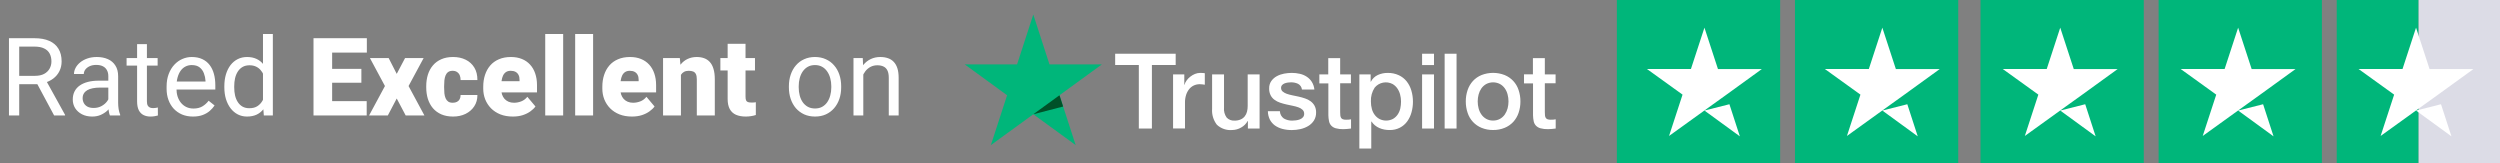
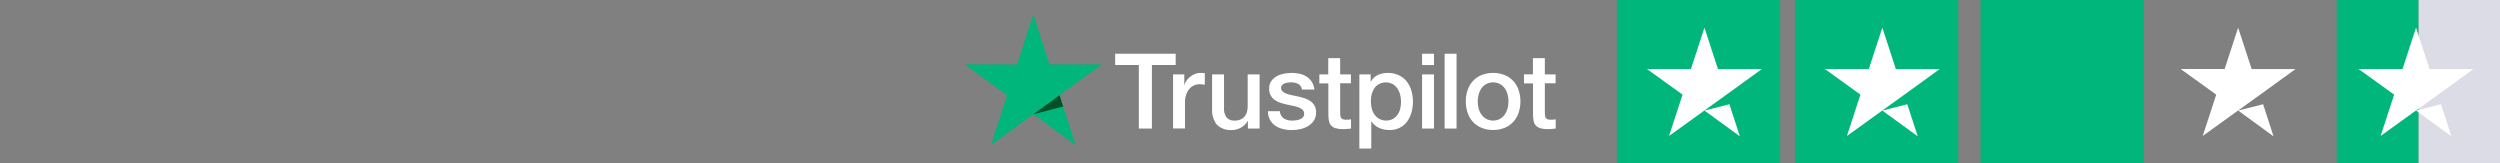
<svg xmlns="http://www.w3.org/2000/svg" width="368" height="24" viewBox="0 0 368 24" fill="none">
  <rect x="0" y="0" width="368" height="24" fill="#808080" stroke="none" />
-   <path d="M1.32 5.625H5.086C5.94 5.625 6.661 5.755 7.25 6.016C7.844 6.276 8.294 6.661 8.602 7.172C8.914 7.677 9.07 8.299 9.07 9.039C9.07 9.56 8.964 10.037 8.75 10.469C8.542 10.896 8.24 11.26 7.844 11.562C7.453 11.859 6.984 12.081 6.438 12.227L6.016 12.391H2.477L2.461 11.164H5.133C5.674 11.164 6.125 11.07 6.484 10.883C6.844 10.69 7.115 10.432 7.297 10.109C7.479 9.786 7.57 9.43 7.57 9.039C7.57 8.602 7.484 8.219 7.312 7.891C7.141 7.562 6.87 7.31 6.5 7.133C6.135 6.951 5.664 6.859 5.086 6.859H2.828V17H1.32V5.625ZM7.969 17L5.203 11.844L6.773 11.836L9.578 16.906V17H7.969ZM15.945 15.555V11.203C15.945 10.87 15.878 10.581 15.742 10.336C15.612 10.086 15.414 9.893 15.148 9.758C14.883 9.622 14.555 9.555 14.164 9.555C13.8 9.555 13.479 9.617 13.203 9.742C12.932 9.867 12.719 10.031 12.562 10.234C12.412 10.438 12.336 10.656 12.336 10.891H10.891C10.891 10.588 10.969 10.289 11.125 9.992C11.281 9.695 11.505 9.427 11.797 9.188C12.094 8.943 12.448 8.75 12.859 8.609C13.276 8.464 13.74 8.391 14.25 8.391C14.865 8.391 15.406 8.495 15.875 8.703C16.349 8.911 16.719 9.227 16.984 9.648C17.255 10.065 17.391 10.588 17.391 11.219V15.156C17.391 15.438 17.414 15.737 17.461 16.055C17.513 16.372 17.588 16.646 17.688 16.875V17H16.18C16.107 16.833 16.049 16.612 16.008 16.336C15.966 16.055 15.945 15.794 15.945 15.555ZM16.195 11.875L16.211 12.891H14.75C14.338 12.891 13.971 12.925 13.648 12.992C13.325 13.055 13.055 13.151 12.836 13.281C12.617 13.412 12.45 13.575 12.336 13.773C12.221 13.966 12.164 14.193 12.164 14.453C12.164 14.719 12.224 14.961 12.344 15.18C12.463 15.398 12.643 15.573 12.883 15.703C13.128 15.828 13.427 15.891 13.781 15.891C14.224 15.891 14.615 15.797 14.953 15.609C15.292 15.422 15.56 15.193 15.758 14.922C15.961 14.651 16.07 14.388 16.086 14.133L16.703 14.828C16.667 15.047 16.568 15.289 16.406 15.555C16.245 15.82 16.029 16.076 15.758 16.32C15.492 16.56 15.175 16.76 14.805 16.922C14.44 17.078 14.029 17.156 13.57 17.156C12.997 17.156 12.495 17.044 12.062 16.82C11.635 16.596 11.302 16.297 11.062 15.922C10.828 15.542 10.711 15.117 10.711 14.648C10.711 14.195 10.8 13.797 10.977 13.453C11.154 13.104 11.409 12.815 11.742 12.586C12.075 12.352 12.477 12.175 12.945 12.055C13.414 11.935 13.938 11.875 14.516 11.875H16.195ZM23.203 8.547V9.656H18.633V8.547H23.203ZM20.18 6.492H21.625V14.906C21.625 15.193 21.669 15.409 21.758 15.555C21.846 15.7 21.961 15.797 22.102 15.844C22.242 15.891 22.393 15.914 22.555 15.914C22.674 15.914 22.799 15.904 22.93 15.883C23.065 15.857 23.167 15.836 23.234 15.82L23.242 17C23.128 17.037 22.977 17.07 22.789 17.102C22.607 17.138 22.385 17.156 22.125 17.156C21.771 17.156 21.445 17.086 21.148 16.945C20.852 16.805 20.615 16.57 20.438 16.242C20.266 15.909 20.18 15.461 20.18 14.898V6.492ZM28.406 17.156C27.818 17.156 27.284 17.057 26.805 16.859C26.331 16.656 25.922 16.372 25.578 16.008C25.24 15.643 24.979 15.211 24.797 14.711C24.615 14.211 24.523 13.664 24.523 13.07V12.742C24.523 12.055 24.625 11.443 24.828 10.906C25.031 10.365 25.307 9.906 25.656 9.531C26.005 9.156 26.401 8.872 26.844 8.68C27.287 8.487 27.745 8.391 28.219 8.391C28.823 8.391 29.344 8.495 29.781 8.703C30.224 8.911 30.586 9.203 30.867 9.578C31.148 9.948 31.357 10.385 31.492 10.891C31.628 11.391 31.695 11.938 31.695 12.531V13.18H25.383V12H30.25V11.891C30.229 11.516 30.151 11.151 30.016 10.797C29.885 10.443 29.677 10.151 29.391 9.922C29.104 9.693 28.713 9.578 28.219 9.578C27.891 9.578 27.588 9.648 27.312 9.789C27.037 9.924 26.799 10.128 26.602 10.398C26.404 10.669 26.25 11 26.141 11.391C26.031 11.781 25.977 12.232 25.977 12.742V13.07C25.977 13.471 26.031 13.849 26.141 14.203C26.255 14.552 26.419 14.859 26.633 15.125C26.852 15.391 27.115 15.599 27.422 15.75C27.734 15.901 28.088 15.977 28.484 15.977C28.995 15.977 29.427 15.872 29.781 15.664C30.135 15.456 30.445 15.177 30.711 14.828L31.586 15.523C31.404 15.8 31.172 16.062 30.891 16.312C30.609 16.562 30.263 16.766 29.852 16.922C29.445 17.078 28.963 17.156 28.406 17.156ZM38.711 15.359V5H40.164V17H38.836L38.711 15.359ZM33.023 12.867V12.703C33.023 12.057 33.102 11.471 33.258 10.945C33.419 10.414 33.646 9.958 33.938 9.578C34.234 9.198 34.586 8.906 34.992 8.703C35.404 8.495 35.862 8.391 36.367 8.391C36.898 8.391 37.362 8.484 37.758 8.672C38.159 8.854 38.497 9.122 38.773 9.477C39.055 9.826 39.276 10.247 39.438 10.742C39.599 11.237 39.711 11.797 39.773 12.422V13.141C39.716 13.76 39.604 14.318 39.438 14.812C39.276 15.307 39.055 15.729 38.773 16.078C38.497 16.427 38.159 16.695 37.758 16.883C37.357 17.065 36.888 17.156 36.352 17.156C35.857 17.156 35.404 17.049 34.992 16.836C34.586 16.622 34.234 16.323 33.938 15.938C33.646 15.552 33.419 15.099 33.258 14.578C33.102 14.052 33.023 13.482 33.023 12.867ZM34.477 12.703V12.867C34.477 13.289 34.518 13.685 34.602 14.055C34.69 14.425 34.825 14.75 35.008 15.031C35.19 15.312 35.422 15.534 35.703 15.695C35.984 15.852 36.32 15.93 36.711 15.93C37.19 15.93 37.583 15.828 37.891 15.625C38.203 15.422 38.453 15.154 38.641 14.82C38.828 14.487 38.974 14.125 39.078 13.734V11.852C39.016 11.565 38.925 11.289 38.805 11.023C38.69 10.753 38.539 10.513 38.352 10.305C38.169 10.091 37.943 9.922 37.672 9.797C37.406 9.672 37.091 9.609 36.727 9.609C36.331 9.609 35.99 9.693 35.703 9.859C35.422 10.021 35.19 10.245 35.008 10.531C34.825 10.812 34.69 11.141 34.602 11.516C34.518 11.885 34.477 12.281 34.477 12.703ZM53.977 14.891V17H47.914V14.891H53.977ZM48.891 5.625V17H46.148V5.625H48.891ZM53.195 10.141V12.18H47.914V10.141H53.195ZM54 5.625V7.742H47.914V5.625H54ZM57.211 8.547L58.398 10.875L59.625 8.547H62.359L60.141 12.664L62.477 17H59.719L58.398 14.5L57.086 17H54.328L56.664 12.664L54.453 8.547H57.211ZM66.641 15.125C66.885 15.125 67.094 15.081 67.266 14.992C67.443 14.898 67.576 14.768 67.664 14.602C67.758 14.43 67.802 14.224 67.797 13.984H70.273C70.279 14.62 70.122 15.177 69.805 15.656C69.492 16.13 69.065 16.5 68.523 16.766C67.987 17.026 67.38 17.156 66.703 17.156C66.042 17.156 65.463 17.049 64.969 16.836C64.474 16.617 64.06 16.315 63.727 15.93C63.398 15.539 63.151 15.083 62.984 14.562C62.823 14.042 62.742 13.477 62.742 12.867V12.688C62.742 12.078 62.823 11.513 62.984 10.992C63.151 10.466 63.398 10.01 63.727 9.625C64.06 9.234 64.471 8.932 64.961 8.719C65.456 8.5 66.031 8.391 66.688 8.391C67.391 8.391 68.01 8.523 68.547 8.789C69.088 9.055 69.513 9.44 69.82 9.945C70.128 10.45 70.279 11.062 70.273 11.781H67.797C67.802 11.526 67.763 11.297 67.68 11.094C67.596 10.891 67.466 10.729 67.289 10.609C67.117 10.484 66.896 10.422 66.625 10.422C66.354 10.422 66.135 10.482 65.969 10.602C65.802 10.721 65.674 10.888 65.586 11.102C65.503 11.31 65.445 11.55 65.414 11.82C65.388 12.091 65.375 12.38 65.375 12.688V12.867C65.375 13.18 65.388 13.474 65.414 13.75C65.445 14.021 65.505 14.26 65.594 14.469C65.682 14.672 65.81 14.833 65.977 14.953C66.143 15.068 66.365 15.125 66.641 15.125ZM75.492 17.156C74.805 17.156 74.19 17.049 73.648 16.836C73.107 16.617 72.648 16.318 72.273 15.938C71.904 15.557 71.62 15.12 71.422 14.625C71.229 14.13 71.133 13.607 71.133 13.055V12.758C71.133 12.138 71.219 11.565 71.391 11.039C71.562 10.508 71.818 10.044 72.156 9.648C72.495 9.253 72.919 8.945 73.43 8.727C73.94 8.503 74.534 8.391 75.211 8.391C75.81 8.391 76.346 8.487 76.82 8.68C77.294 8.872 77.695 9.148 78.023 9.508C78.357 9.867 78.609 10.302 78.781 10.812C78.958 11.323 79.047 11.896 79.047 12.531V13.602H72.141V11.953H76.477V11.75C76.482 11.469 76.432 11.229 76.328 11.031C76.229 10.833 76.083 10.682 75.891 10.578C75.698 10.474 75.463 10.422 75.188 10.422C74.901 10.422 74.664 10.484 74.477 10.609C74.294 10.734 74.151 10.906 74.047 11.125C73.948 11.338 73.878 11.586 73.836 11.867C73.794 12.148 73.773 12.445 73.773 12.758V13.055C73.773 13.367 73.815 13.651 73.898 13.906C73.987 14.162 74.112 14.38 74.273 14.562C74.44 14.74 74.638 14.878 74.867 14.977C75.102 15.075 75.367 15.125 75.664 15.125C76.023 15.125 76.378 15.057 76.727 14.922C77.076 14.787 77.375 14.562 77.625 14.25L78.82 15.672C78.648 15.917 78.404 16.154 78.086 16.383C77.773 16.612 77.398 16.799 76.961 16.945C76.523 17.086 76.034 17.156 75.492 17.156ZM82.898 5V17H80.258V5H82.898ZM87.305 5V17H84.664V5H87.305ZM93.023 17.156C92.336 17.156 91.721 17.049 91.18 16.836C90.638 16.617 90.18 16.318 89.805 15.938C89.435 15.557 89.151 15.12 88.953 14.625C88.76 14.13 88.664 13.607 88.664 13.055V12.758C88.664 12.138 88.75 11.565 88.922 11.039C89.094 10.508 89.349 10.044 89.688 9.648C90.026 9.253 90.451 8.945 90.961 8.727C91.471 8.503 92.065 8.391 92.742 8.391C93.341 8.391 93.878 8.487 94.352 8.68C94.826 8.872 95.227 9.148 95.555 9.508C95.888 9.867 96.141 10.302 96.312 10.812C96.49 11.323 96.578 11.896 96.578 12.531V13.602H89.672V11.953H94.008V11.75C94.013 11.469 93.963 11.229 93.859 11.031C93.76 10.833 93.615 10.682 93.422 10.578C93.229 10.474 92.995 10.422 92.719 10.422C92.432 10.422 92.195 10.484 92.008 10.609C91.826 10.734 91.682 10.906 91.578 11.125C91.479 11.338 91.409 11.586 91.367 11.867C91.326 12.148 91.305 12.445 91.305 12.758V13.055C91.305 13.367 91.346 13.651 91.43 13.906C91.518 14.162 91.643 14.38 91.805 14.562C91.971 14.74 92.169 14.878 92.398 14.977C92.633 15.075 92.898 15.125 93.195 15.125C93.555 15.125 93.909 15.057 94.258 14.922C94.607 14.787 94.906 14.562 95.156 14.25L96.352 15.672C96.18 15.917 95.935 16.154 95.617 16.383C95.305 16.612 94.93 16.799 94.492 16.945C94.055 17.086 93.565 17.156 93.023 17.156ZM100.234 10.352V17H97.602V8.547H100.07L100.234 10.352ZM99.922 12.484L99.305 12.5C99.305 11.854 99.383 11.279 99.539 10.773C99.695 10.263 99.917 9.831 100.203 9.477C100.49 9.122 100.831 8.854 101.227 8.672C101.628 8.484 102.073 8.391 102.562 8.391C102.953 8.391 103.31 8.448 103.633 8.562C103.961 8.677 104.242 8.862 104.477 9.117C104.716 9.372 104.898 9.711 105.023 10.133C105.154 10.55 105.219 11.065 105.219 11.68V17H102.57V11.672C102.57 11.333 102.523 11.075 102.43 10.898C102.336 10.716 102.201 10.591 102.023 10.523C101.846 10.456 101.63 10.422 101.375 10.422C101.104 10.422 100.875 10.474 100.688 10.578C100.5 10.682 100.349 10.828 100.234 11.016C100.125 11.198 100.044 11.414 99.992 11.664C99.945 11.914 99.922 12.188 99.922 12.484ZM111.133 8.547V10.375H106.039V8.547H111.133ZM107.109 6.445H109.742V14.242C109.742 14.466 109.768 14.641 109.82 14.766C109.872 14.885 109.961 14.971 110.086 15.023C110.216 15.07 110.388 15.094 110.602 15.094C110.753 15.094 110.878 15.091 110.977 15.086C111.076 15.075 111.169 15.062 111.258 15.047V16.93C111.034 17.003 110.799 17.057 110.555 17.094C110.31 17.135 110.049 17.156 109.773 17.156C109.211 17.156 108.729 17.068 108.328 16.891C107.932 16.713 107.63 16.435 107.422 16.055C107.214 15.675 107.109 15.18 107.109 14.57V6.445ZM116.125 12.867V12.688C116.125 12.078 116.214 11.513 116.391 10.992C116.568 10.466 116.823 10.01 117.156 9.625C117.49 9.234 117.893 8.932 118.367 8.719C118.841 8.5 119.372 8.391 119.961 8.391C120.555 8.391 121.089 8.5 121.562 8.719C122.042 8.932 122.448 9.234 122.781 9.625C123.12 10.01 123.378 10.466 123.555 10.992C123.732 11.513 123.82 12.078 123.82 12.688V12.867C123.82 13.477 123.732 14.042 123.555 14.562C123.378 15.083 123.12 15.539 122.781 15.93C122.448 16.315 122.044 16.617 121.57 16.836C121.102 17.049 120.57 17.156 119.977 17.156C119.383 17.156 118.849 17.049 118.375 16.836C117.901 16.617 117.495 16.315 117.156 15.93C116.823 15.539 116.568 15.083 116.391 14.562C116.214 14.042 116.125 13.477 116.125 12.867ZM117.57 12.688V12.867C117.57 13.289 117.62 13.688 117.719 14.062C117.818 14.432 117.966 14.76 118.164 15.047C118.367 15.333 118.62 15.56 118.922 15.727C119.224 15.888 119.576 15.969 119.977 15.969C120.372 15.969 120.719 15.888 121.016 15.727C121.318 15.56 121.568 15.333 121.766 15.047C121.964 14.76 122.112 14.432 122.211 14.062C122.315 13.688 122.367 13.289 122.367 12.867V12.688C122.367 12.271 122.315 11.878 122.211 11.508C122.112 11.133 121.961 10.802 121.758 10.516C121.56 10.224 121.31 9.995 121.008 9.828C120.711 9.661 120.362 9.578 119.961 9.578C119.565 9.578 119.216 9.661 118.914 9.828C118.617 9.995 118.367 10.224 118.164 10.516C117.966 10.802 117.818 11.133 117.719 11.508C117.62 11.878 117.57 12.271 117.57 12.688ZM127.078 10.352V17H125.633V8.547H127L127.078 10.352ZM126.734 12.453L126.133 12.43C126.138 11.852 126.224 11.318 126.391 10.828C126.557 10.333 126.792 9.904 127.094 9.539C127.396 9.174 127.755 8.893 128.172 8.695C128.594 8.492 129.06 8.391 129.57 8.391C129.987 8.391 130.362 8.448 130.695 8.562C131.029 8.672 131.312 8.849 131.547 9.094C131.786 9.339 131.969 9.656 132.094 10.047C132.219 10.432 132.281 10.904 132.281 11.461V17H130.828V11.445C130.828 11.003 130.763 10.648 130.633 10.383C130.503 10.112 130.312 9.917 130.062 9.797C129.812 9.672 129.505 9.609 129.141 9.609C128.781 9.609 128.453 9.685 128.156 9.836C127.865 9.987 127.612 10.195 127.398 10.461C127.19 10.727 127.026 11.031 126.906 11.375C126.792 11.713 126.734 12.073 126.734 12.453Z" fill="white" />
  <path d="M164.16 7.909H173.06V9.572H169.56V18.919H167.635V9.572H164.152V7.909H164.16ZM172.683 10.947H174.329V12.485H174.36C174.418 12.258 174.52 12.044 174.66 11.856C174.811 11.645 174.992 11.457 175.196 11.297C175.408 11.127 175.644 10.988 175.896 10.885C176.145 10.784 176.411 10.732 176.68 10.73C176.88 10.73 177.029 10.738 177.107 10.746C177.185 10.754 177.262 10.769 177.348 10.777V12.471C177.224 12.448 177.1 12.432 176.968 12.417C176.841 12.402 176.715 12.394 176.588 12.394C176.299 12.394 176.013 12.455 175.75 12.573C175.486 12.693 175.252 12.871 175.067 13.094C174.86 13.347 174.702 13.637 174.601 13.949C174.48 14.328 174.422 14.724 174.43 15.122V18.909H172.676V10.945L172.683 10.947ZM185.412 18.919H183.689V17.809H183.658C183.437 18.216 183.103 18.551 182.695 18.772C182.301 19.004 181.853 19.13 181.395 19.137C180.983 19.176 180.567 19.127 180.175 18.993C179.783 18.859 179.424 18.643 179.122 18.36C178.606 17.688 178.357 16.85 178.422 16.006V10.948H180.175V15.835C180.121 16.362 180.264 16.89 180.575 17.319C180.721 17.467 180.897 17.583 181.091 17.658C181.286 17.733 181.494 17.766 181.701 17.754C182.018 17.765 182.334 17.707 182.625 17.583C182.86 17.482 183.066 17.324 183.225 17.125C183.385 16.924 183.499 16.69 183.559 16.441C183.63 16.159 183.663 15.869 183.659 15.579V10.956H185.413L185.412 18.919ZM188.401 16.363C188.406 16.576 188.462 16.785 188.563 16.973C188.664 17.16 188.808 17.321 188.983 17.443C189.354 17.655 189.775 17.763 190.202 17.754C190.389 17.751 190.576 17.738 190.761 17.715C190.964 17.691 191.162 17.641 191.351 17.567C191.528 17.5 191.686 17.39 191.809 17.248C191.931 17.094 191.989 16.899 191.972 16.704C191.972 16.599 191.949 16.497 191.906 16.402C191.864 16.307 191.802 16.221 191.724 16.152C191.553 15.997 191.352 15.878 191.134 15.802C190.866 15.707 190.591 15.632 190.311 15.577C190 15.515 189.69 15.445 189.372 15.377C189.052 15.306 188.736 15.218 188.425 15.113C188.133 15.017 187.858 14.875 187.61 14.693C187.368 14.52 187.171 14.29 187.036 14.025C186.881 13.711 186.806 13.364 186.819 13.015C186.807 12.627 186.918 12.246 187.137 11.927C187.348 11.634 187.621 11.393 187.937 11.22C188.275 11.037 188.639 10.909 189.016 10.839C189.39 10.77 189.769 10.733 190.149 10.73C190.546 10.729 190.942 10.774 191.329 10.862C191.692 10.941 192.036 11.085 192.346 11.289C192.649 11.485 192.906 11.745 193.099 12.05C193.311 12.394 193.441 12.782 193.479 13.184H191.647C191.628 13.006 191.566 12.836 191.466 12.689C191.366 12.541 191.231 12.42 191.073 12.337C190.748 12.186 190.392 12.111 190.033 12.119C189.885 12.119 189.738 12.129 189.591 12.15C189.427 12.172 189.266 12.211 189.11 12.267C188.967 12.321 188.837 12.406 188.73 12.516C188.625 12.632 188.569 12.786 188.575 12.943C188.572 13.041 188.59 13.138 188.629 13.228C188.668 13.319 188.727 13.399 188.8 13.464C188.973 13.609 189.17 13.722 189.382 13.798C189.651 13.892 189.926 13.968 190.205 14.023C190.515 14.085 190.834 14.155 191.16 14.223C191.486 14.291 191.789 14.386 192.099 14.487C192.395 14.581 192.673 14.723 192.922 14.907C193.161 15.082 193.36 15.307 193.504 15.567C193.662 15.871 193.74 16.211 193.729 16.554C193.741 16.977 193.628 17.395 193.403 17.754C193.188 18.08 192.902 18.354 192.565 18.554C192.208 18.764 191.821 18.916 191.416 19.005C191.006 19.097 190.587 19.144 190.166 19.145C189.694 19.15 189.223 19.093 188.766 18.974C188.368 18.871 187.992 18.697 187.656 18.461C187.349 18.233 187.097 17.938 186.919 17.599C186.733 17.216 186.635 16.796 186.632 16.371H188.402L188.401 16.363ZM194.192 10.948H195.519V8.554H197.273V10.947H198.857V12.26H197.273V16.518C197.272 16.679 197.28 16.84 197.296 17C197.309 17.12 197.346 17.236 197.405 17.342C197.464 17.439 197.555 17.513 197.661 17.552C197.811 17.604 197.969 17.628 198.127 17.622C198.251 17.622 198.375 17.622 198.5 17.614C198.626 17.607 198.751 17.589 198.873 17.56V18.92C198.679 18.943 198.485 18.959 198.306 18.982C198.118 19.004 197.929 19.014 197.739 19.013C197.362 19.023 196.986 18.978 196.621 18.881C196.37 18.813 196.143 18.679 195.961 18.493C195.797 18.314 195.685 18.093 195.635 17.856C195.575 17.567 195.541 17.273 195.535 16.978V12.278H194.208V10.949L194.192 10.948ZM200.099 10.948H201.76V12.028H201.791C202.013 11.589 202.376 11.239 202.823 11.034C203.274 10.83 203.764 10.728 204.259 10.734C204.823 10.719 205.384 10.833 205.897 11.068C206.351 11.276 206.749 11.587 207.061 11.977C207.376 12.379 207.611 12.838 207.752 13.329C207.91 13.863 207.989 14.418 207.985 14.976C207.987 15.501 207.916 16.024 207.775 16.53C207.647 17.009 207.434 17.461 207.146 17.866C206.866 18.253 206.499 18.57 206.075 18.791C205.603 19.033 205.077 19.154 204.546 19.141C204.288 19.141 204.031 19.117 203.777 19.071C203.524 19.024 203.276 18.948 203.04 18.846C202.805 18.744 202.585 18.61 202.388 18.446C202.194 18.286 202.025 18.098 201.888 17.887H201.851V21.865H200.097L200.099 10.948ZM206.231 14.942C206.231 14.587 206.184 14.235 206.091 13.893C206.006 13.57 205.864 13.266 205.672 12.993C205.491 12.735 205.255 12.52 204.981 12.364C204.549 12.139 204.053 12.068 203.576 12.164C203.098 12.26 202.668 12.517 202.357 12.892C201.957 13.498 201.762 14.217 201.798 14.943C201.794 15.321 201.843 15.698 201.946 16.062C202.033 16.384 202.183 16.685 202.388 16.948C202.576 17.191 202.815 17.39 203.088 17.531C203.395 17.679 203.733 17.753 204.074 17.748C204.415 17.743 204.75 17.658 205.052 17.5C205.324 17.34 205.557 17.123 205.735 16.863C205.919 16.591 206.05 16.288 206.123 15.969C206.195 15.63 206.231 15.286 206.231 14.94V14.942ZM209.331 7.911H211.085V9.574H209.331V7.911ZM209.331 10.949H211.085V18.921H209.331V10.949ZM212.651 7.909H214.405V18.918H212.651V7.909ZM219.785 19.136C219.203 19.145 218.624 19.036 218.085 18.817C217.604 18.621 217.171 18.323 216.817 17.943C216.463 17.563 216.197 17.11 216.036 16.617C215.851 16.071 215.759 15.499 215.764 14.923C215.76 14.352 215.852 13.785 216.036 13.245C216.203 12.753 216.47 12.3 216.82 11.916C217.174 11.537 217.605 11.241 218.085 11.046C219.179 10.621 220.391 10.621 221.485 11.046C221.966 11.241 222.399 11.539 222.753 11.919C223.107 12.299 223.373 12.752 223.534 13.246C223.718 13.786 223.81 14.353 223.806 14.924C223.811 15.5 223.719 16.072 223.534 16.618C223.366 17.11 223.1 17.562 222.75 17.947C222.396 18.325 221.965 18.622 221.485 18.817C220.945 19.036 220.367 19.145 219.784 19.136H219.785ZM219.785 17.745C220.14 17.752 220.49 17.666 220.802 17.496C221.082 17.336 221.324 17.116 221.508 16.851C221.695 16.576 221.834 16.272 221.919 15.951C222.095 15.281 222.095 14.577 221.919 13.908C221.839 13.585 221.7 13.279 221.508 13.008C221.323 12.745 221.082 12.527 220.802 12.371C220.488 12.207 220.139 12.121 219.785 12.121C219.431 12.121 219.082 12.207 218.768 12.371C218.49 12.53 218.249 12.747 218.062 13.008C217.873 13.281 217.734 13.586 217.651 13.908C217.475 14.577 217.475 15.281 217.651 15.951C217.732 16.273 217.871 16.578 218.062 16.851C218.246 17.116 218.487 17.336 218.768 17.496C219.078 17.669 219.429 17.756 219.784 17.745H219.785ZM224.318 10.945H225.645V8.554H227.399V10.947H228.983V12.26H227.399V16.518C227.397 16.679 227.405 16.84 227.422 17C227.434 17.12 227.471 17.236 227.531 17.342C227.59 17.439 227.68 17.513 227.787 17.552C227.936 17.604 228.094 17.628 228.253 17.622C228.377 17.622 228.501 17.622 228.626 17.614C228.751 17.607 228.876 17.589 228.999 17.56V18.92C228.805 18.943 228.611 18.959 228.432 18.982C228.244 19.004 228.054 19.014 227.865 19.013C227.488 19.023 227.111 18.978 226.747 18.881C226.496 18.813 226.268 18.679 226.087 18.493C225.923 18.314 225.81 18.093 225.761 17.856C225.7 17.567 225.667 17.273 225.661 16.978V12.278H224.334V10.949L224.318 10.945Z" fill="white" />
  <path d="M162.195 9.482H154.483L152.1 2.136L149.712 9.482L142 9.475L148.245 14.02L145.856 21.358L152.1 16.821L158.338 21.358L155.956 14.019L162.195 9.482Z" fill="#00B67A" />
  <path d="M156.493 15.681L155.957 14.02L152.101 16.82L156.493 15.681Z" fill="#005128" />
  <path d="M262.036 0H238.002V24H262.036V0Z" fill="#00B67A" />
  <path d="M288.253 0H264.22V24H288.253V0Z" fill="#00B67A" />
  <path d="M315.564 0H291.53V24H315.564V0Z" fill="#00B67A" />
-   <path d="M341.783 0H317.749V24H341.783V0Z" fill="#00B67A" />
  <path d="M368 0H355.983V24H368V0Z" fill="#DCDCE6" />
  <path d="M355.983 0H343.966V24H355.983V0Z" fill="#00B67A" />
  <path d="M250.894 16.273L254.57 15.343L256.106 20.07L250.894 16.273ZM259.354 10.163H252.884L250.894 4.073L248.905 10.158H242.434L247.671 13.93L245.682 20.015L250.919 16.243L254.142 13.93L259.354 10.158V10.163Z" fill="white" />
  <path d="M277.08 16.273L280.756 15.343L282.292 20.07L277.08 16.273ZM285.54 10.163H279.07L277.08 4.073L275.091 10.158H268.62L273.857 13.93L271.868 20.015L277.105 16.243L280.328 13.93L285.54 10.158V10.163Z" fill="white" />
-   <path d="M303.267 16.273L306.943 15.343L308.479 20.07L303.267 16.273ZM311.727 10.163H305.257L303.267 4.073L301.278 10.158H294.807L300.044 13.93L298.055 20.015L303.292 16.243L306.515 13.93L311.727 10.158V10.163Z" fill="white" />
-   <path d="M329.453 16.273L333.129 15.343L334.665 20.07L329.453 16.273ZM337.913 10.163H331.443L329.453 4.073L327.464 10.158H320.994L326.23 13.93L324.241 20.015L329.478 16.243L332.701 13.93L337.913 10.158V10.163Z" fill="white" />
+   <path d="M329.453 16.273L333.129 15.343L334.665 20.07L329.453 16.273ZM337.913 10.163H331.443L329.453 4.073L327.464 10.158H320.994L326.23 13.93L324.241 20.015L329.478 16.243L332.701 13.93L337.913 10.158V10.163" fill="white" />
  <path d="M355.64 16.273L359.316 15.343L360.852 20.07L355.64 16.273ZM364.1 10.163H357.63L355.64 4.073L353.651 10.158H347.18L352.417 13.93L350.428 20.015L355.665 16.243L358.888 13.93L364.1 10.158V10.163Z" fill="white" />
</svg>